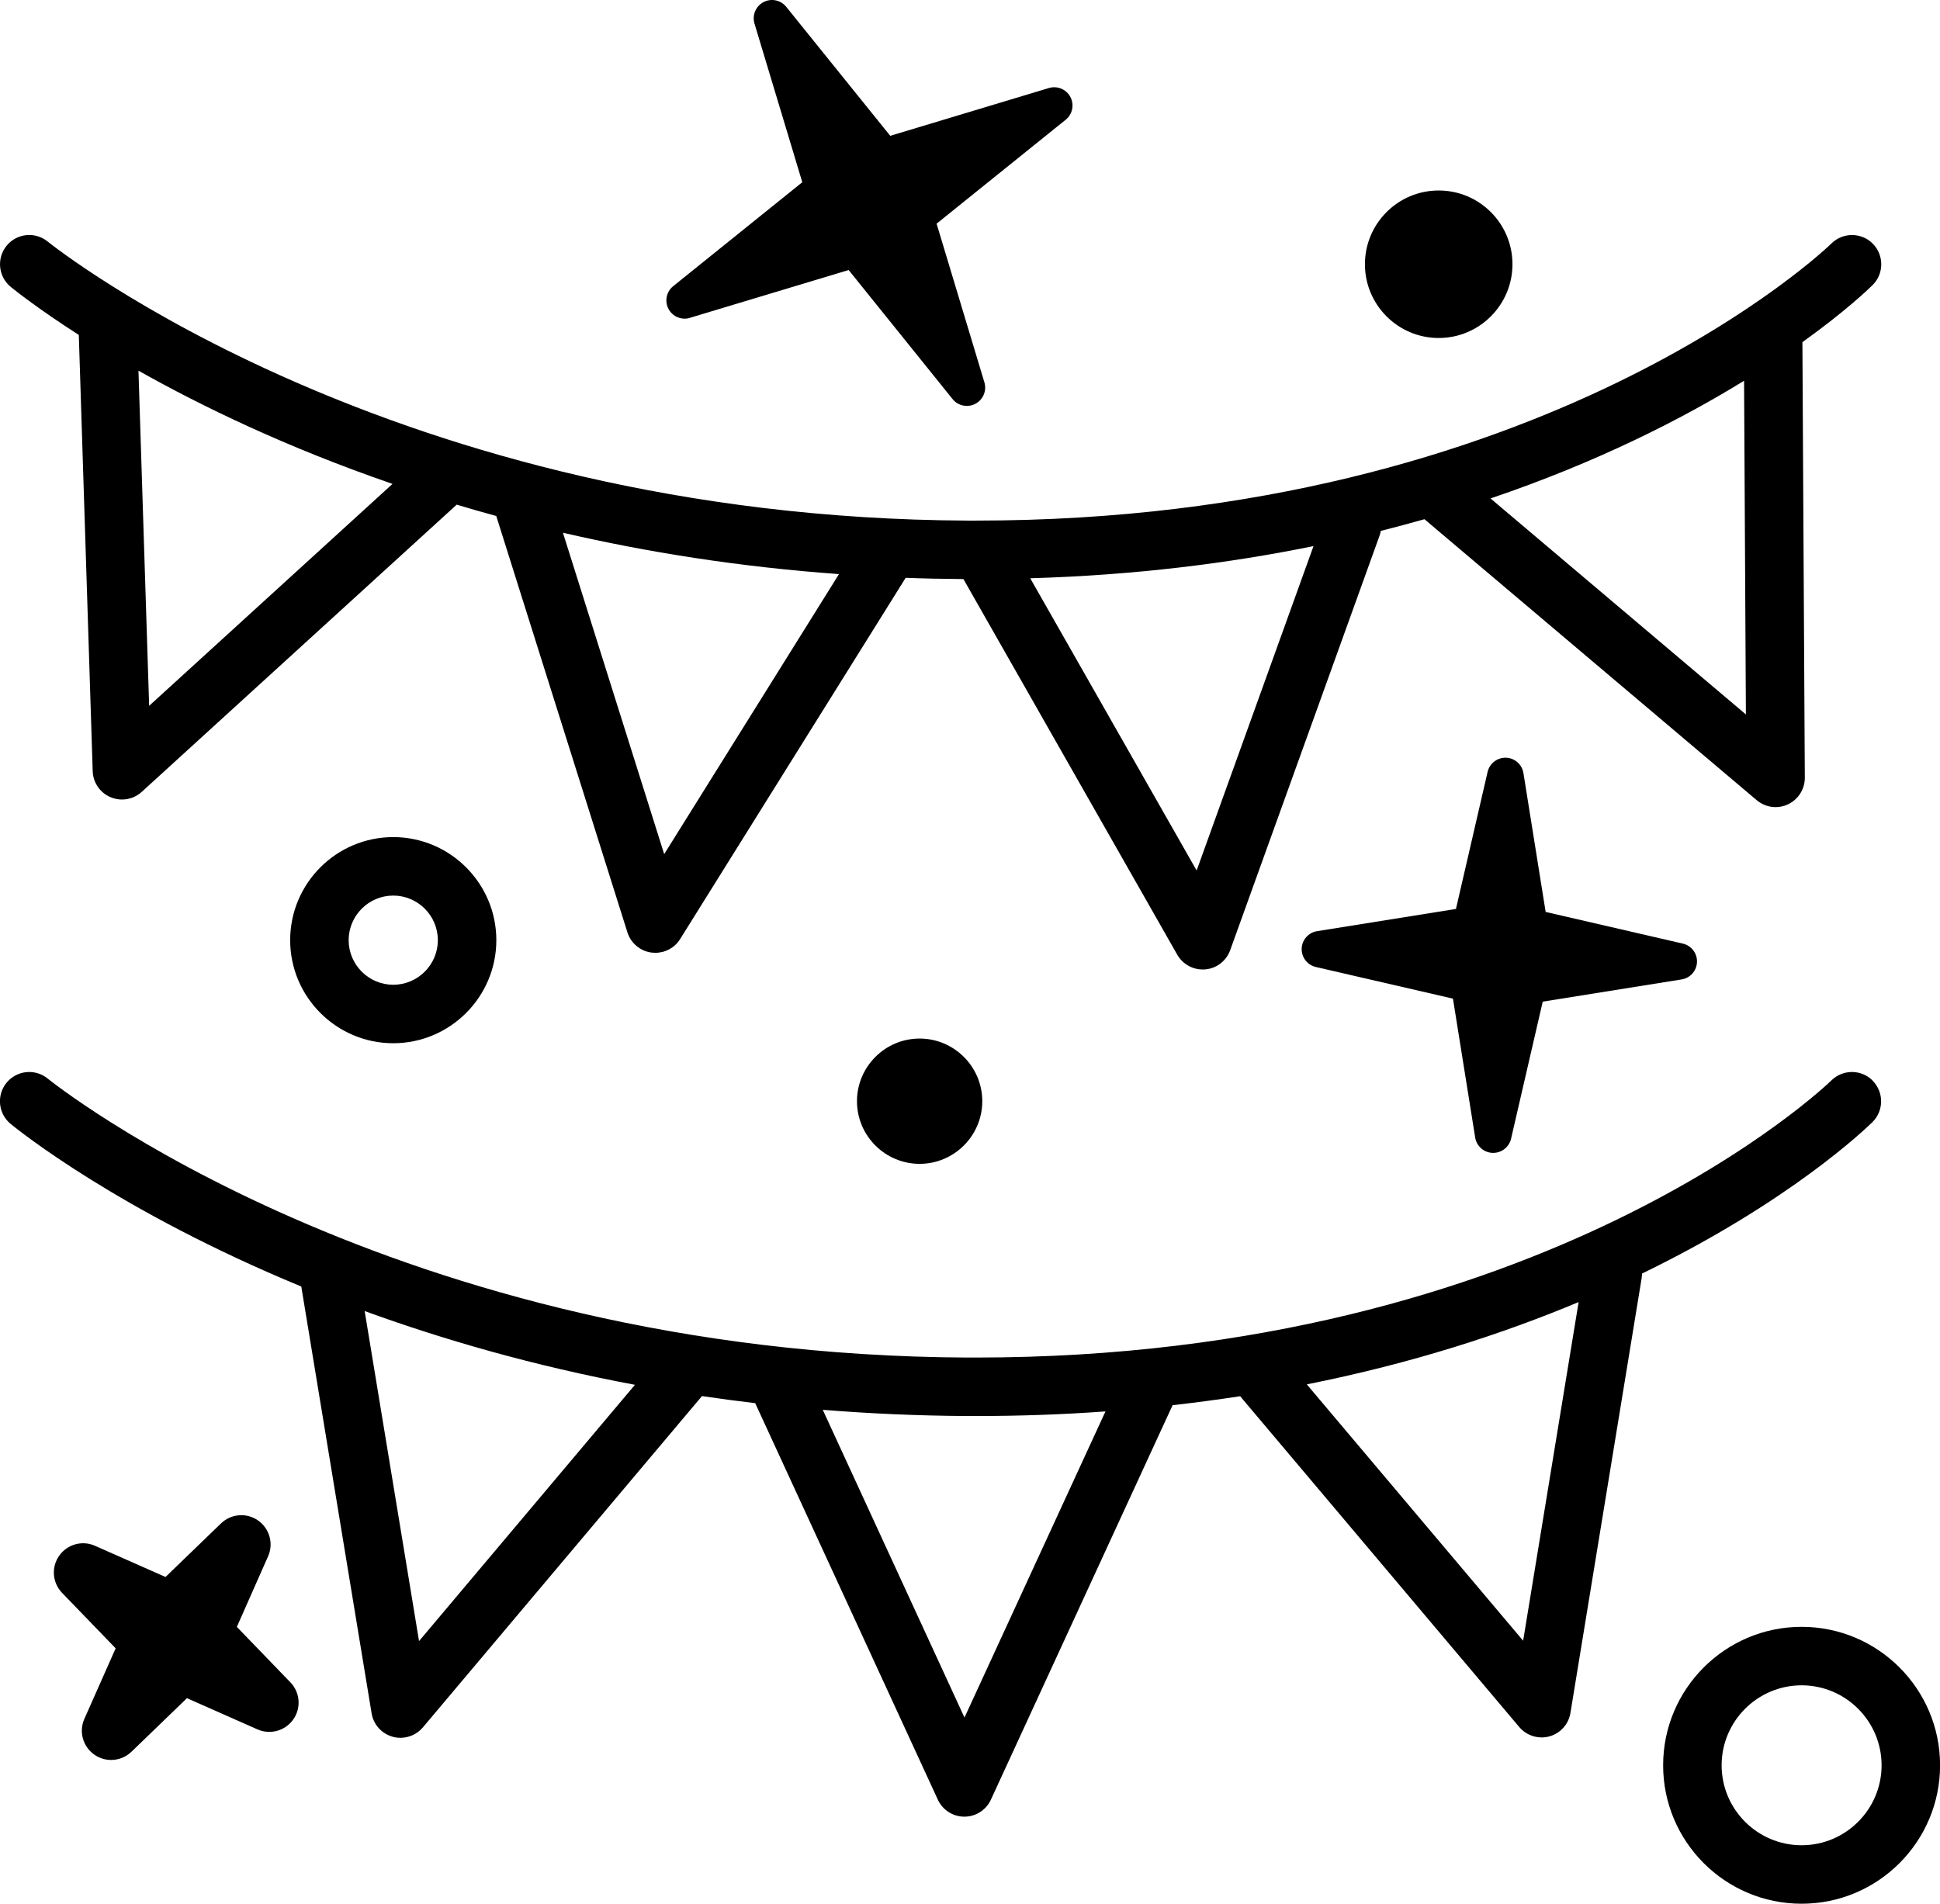
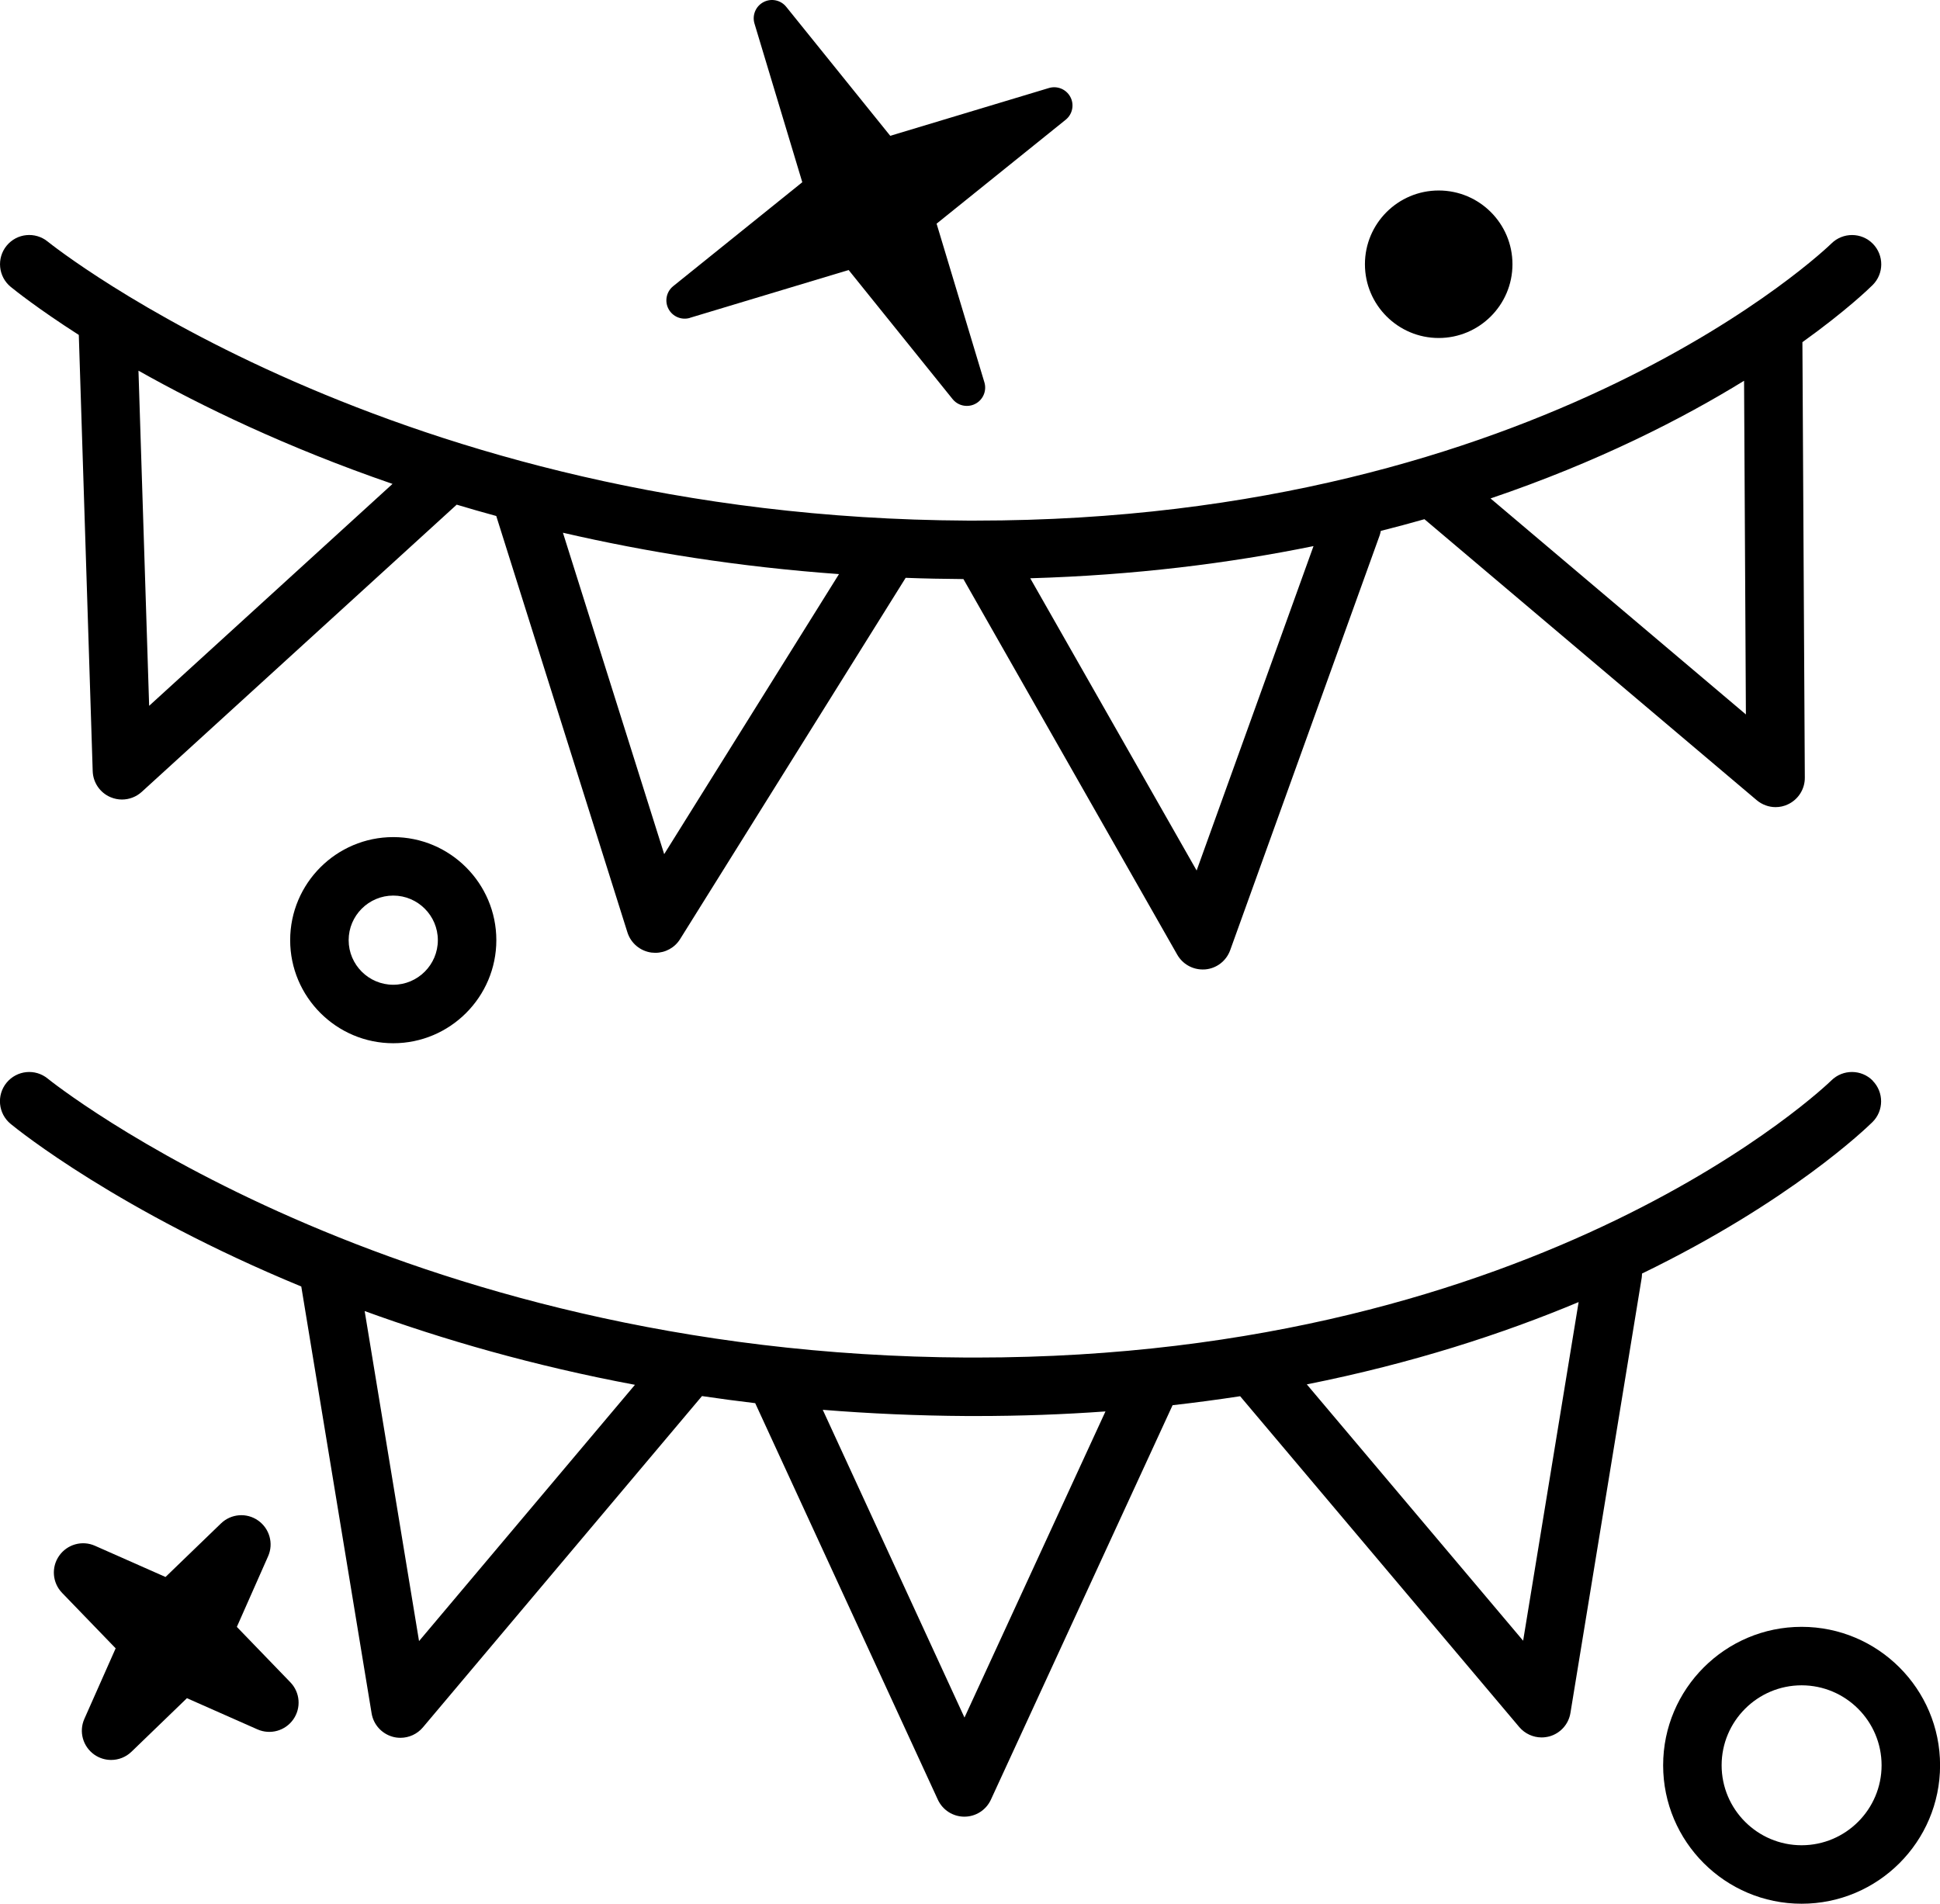
<svg xmlns="http://www.w3.org/2000/svg" id="Laag_1" version="1.1" viewBox="0 0 265.36 260.44">
  <path d="M94.37,43.48l21.71-6.54,14.22,17.66c.49.61,1.21.93,1.95.93.4,0,.8-.09,1.17-.29,1.06-.56,1.57-1.79,1.23-2.93l-6.54-21.71,17.66-14.22c.93-.75,1.2-2.06.64-3.11-.56-1.06-1.79-1.57-2.93-1.23l-21.71,6.54L107.54.93C106.79,0,105.49-.27,104.43.29c-1.06.56-1.57,1.79-1.23,2.93l6.54,21.71-17.66,14.22c-.93.75-1.2,2.06-.64,3.11.56,1.06,1.79,1.57,2.93,1.23Z" />
-   <path d="M211.42,124.76l-3.04-19c-.19-1.18-1.19-2.06-2.38-2.1-1.18-.04-2.25.77-2.52,1.94l-4.33,18.75-19,3.04c-1.18.19-2.06,1.19-2.1,2.38-.04,1.2.77,2.25,1.94,2.52l18.75,4.33,3.04,19c.19,1.18,1.19,2.06,2.38,2.1.03,0,.06,0,.09,0,1.16,0,2.17-.8,2.44-1.94l4.33-18.75,19-3.04c1.18-.19,2.06-1.19,2.1-2.38.04-1.2-.77-2.25-1.94-2.52l-18.75-4.33Z" />
  <path d="M32.4,222.56l4.27-9.65c.78-1.75.2-3.8-1.37-4.9-1.57-1.1-3.69-.93-5.07.4l-7.59,7.33-9.65-4.27c-1.75-.78-3.8-.2-4.9,1.37-1.1,1.57-.93,3.69.4,5.07l7.33,7.59-4.28,9.65c-.78,1.75-.2,3.8,1.37,4.9.69.48,1.49.72,2.29.72,1.01,0,2.01-.38,2.78-1.12l7.59-7.33,9.65,4.27c1.75.77,3.8.2,4.9-1.37,1.1-1.57.93-3.69-.4-5.07l-7.33-7.59Z" />
  <path d="M53.79,114.52c-7.78,0-14.1,6.33-14.1,14.1s6.33,14.1,14.1,14.1,14.1-6.33,14.1-14.1-6.33-14.1-14.1-14.1ZM53.79,134.72c-3.36,0-6.1-2.74-6.1-6.1s2.74-6.1,6.1-6.1,6.1,2.74,6.1,6.1-2.74,6.1-6.1,6.1Z" />
  <path d="M246.43,222.56c-10.44,0-18.94,8.49-18.94,18.94s8.49,18.94,18.94,18.94,18.94-8.49,18.94-18.94-8.5-18.94-18.94-18.94ZM246.43,252.44c-6.03,0-10.94-4.91-10.94-10.94s4.91-10.94,10.94-10.94,10.94,4.91,10.94,10.94-4.91,10.94-10.94,10.94Z" />
  <path d="M196.79,46.24c5.56,0,10.09-4.52,10.09-10.09s-4.52-10.09-10.09-10.09-10.09,4.52-10.09,10.09,4.53,10.09,10.09,10.09Z" />
-   <path d="M117.22,150.65c0,4.73,3.85,8.57,8.57,8.57s8.57-3.85,8.57-8.57-3.85-8.57-8.57-8.57-8.57,3.85-8.57,8.57Z" />
  <path d="M256.16,147.84c-1.55-1.57-4.09-1.58-5.66-.03-.38.38-39.17,37.91-117.04,37.91-.38,0-.77,0-1.15,0-78.68-.37-125.32-37.78-125.78-38.16-1.71-1.4-4.22-1.15-5.63.56-1.4,1.71-1.15,4.23.55,5.63,1.04.86,14.83,11.96,39.76,22.25l9.62,58.39c.25,1.54,1.38,2.79,2.89,3.21.35.1.71.14,1.06.14,1.16,0,2.29-.51,3.06-1.42l38.18-45.33c2.39.35,4.81.68,7.28.97l24.98,54.24c.65,1.42,2.07,2.33,3.63,2.33s2.98-.91,3.63-2.33l24.85-53.96c3.16-.36,6.24-.77,9.24-1.23l38.18,45.26c.77.91,1.9,1.42,3.06,1.42.35,0,.71-.05,1.06-.14,1.51-.42,2.63-1.67,2.88-3.21l9.75-59.54c.03-.19.03-.38.04-.57,20.3-9.85,30.68-19.9,31.52-20.72,1.57-1.55,1.58-4.09.03-5.66ZM57.32,224.52l-7.44-45.16c10.69,3.89,23.04,7.48,36.97,10.09l-29.54,35.07ZM131.92,234.96l-19.38-42.09c6.34.51,12.92.81,19.75.85.4,0,.81,0,1.21,0,6.14,0,12.04-.22,17.71-.63l-19.28,41.87ZM208.34,224.46l-29.59-35.07c14.44-2.88,26.82-6.92,37.18-11.26l-7.59,46.33Z" />
  <path d="M10.78,45.82l1.9,59.68c.05,1.56,1,2.95,2.44,3.56.5.21,1.03.32,1.56.32.98,0,1.95-.36,2.7-1.04l43.09-39.3c1.77.53,3.57,1.05,5.41,1.55l17.94,56.96c.47,1.49,1.76,2.57,3.31,2.77.17.02.34.03.51.03,1.37,0,2.66-.7,3.39-1.88l30.85-49.42c2.6.1,5.23.15,7.9.17l29.25,51.39c.72,1.26,2.05,2.02,3.48,2.02.11,0,.23,0,.34-.01,1.56-.13,2.89-1.16,3.42-2.63l20.45-56.76c.07-.2.11-.4.15-.6,2.03-.51,4.03-1.05,5.97-1.6l45.45,38.44c.74.62,1.66.95,2.58.95.57,0,1.15-.12,1.69-.38,1.41-.66,2.32-2.08,2.31-3.65l-.33-59.58c5.97-4.28,9.16-7.37,9.6-7.81,1.57-1.55,1.58-4.09.03-5.66s-4.09-1.58-5.66-.03c-.38.38-39.17,37.91-117.04,37.91-.38,0-.77,0-1.15,0C53.79,70.84,7.17,33.57,6.54,33.06c-1.71-1.4-4.23-1.16-5.63.55-1.4,1.71-1.15,4.23.55,5.63.48.39,3.64,2.94,9.32,6.58ZM238.56,52.09l.25,45.65-34.93-29.55c14.68-4.98,26.22-10.89,34.68-16.1ZM179.67,74.7l-15.99,44.39-22.76-39.98c14.27-.42,27.17-2.04,38.74-4.4ZM114.76,78.54l-23.91,38.31-13.85-43.97c11.41,2.64,24.02,4.67,37.76,5.66ZM53.69,66.2l-33.29,30.36-1.46-45.85c8.59,4.84,20.25,10.5,34.75,15.49Z" />
</svg>